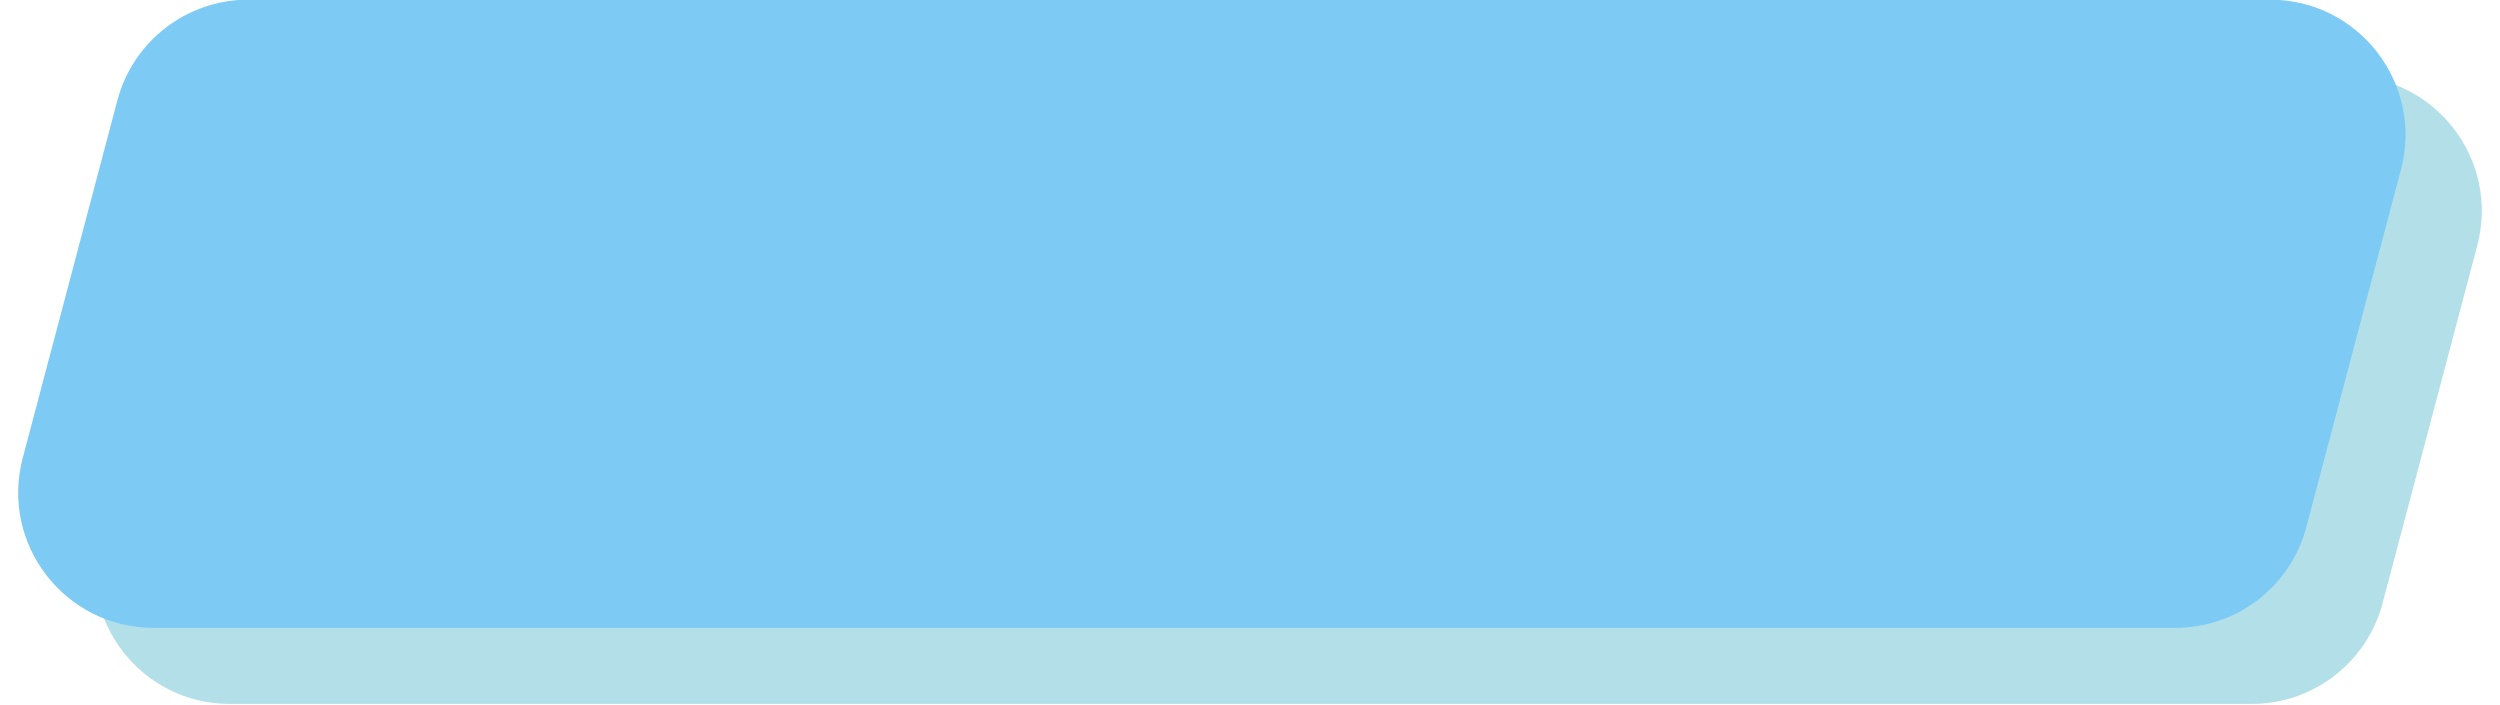
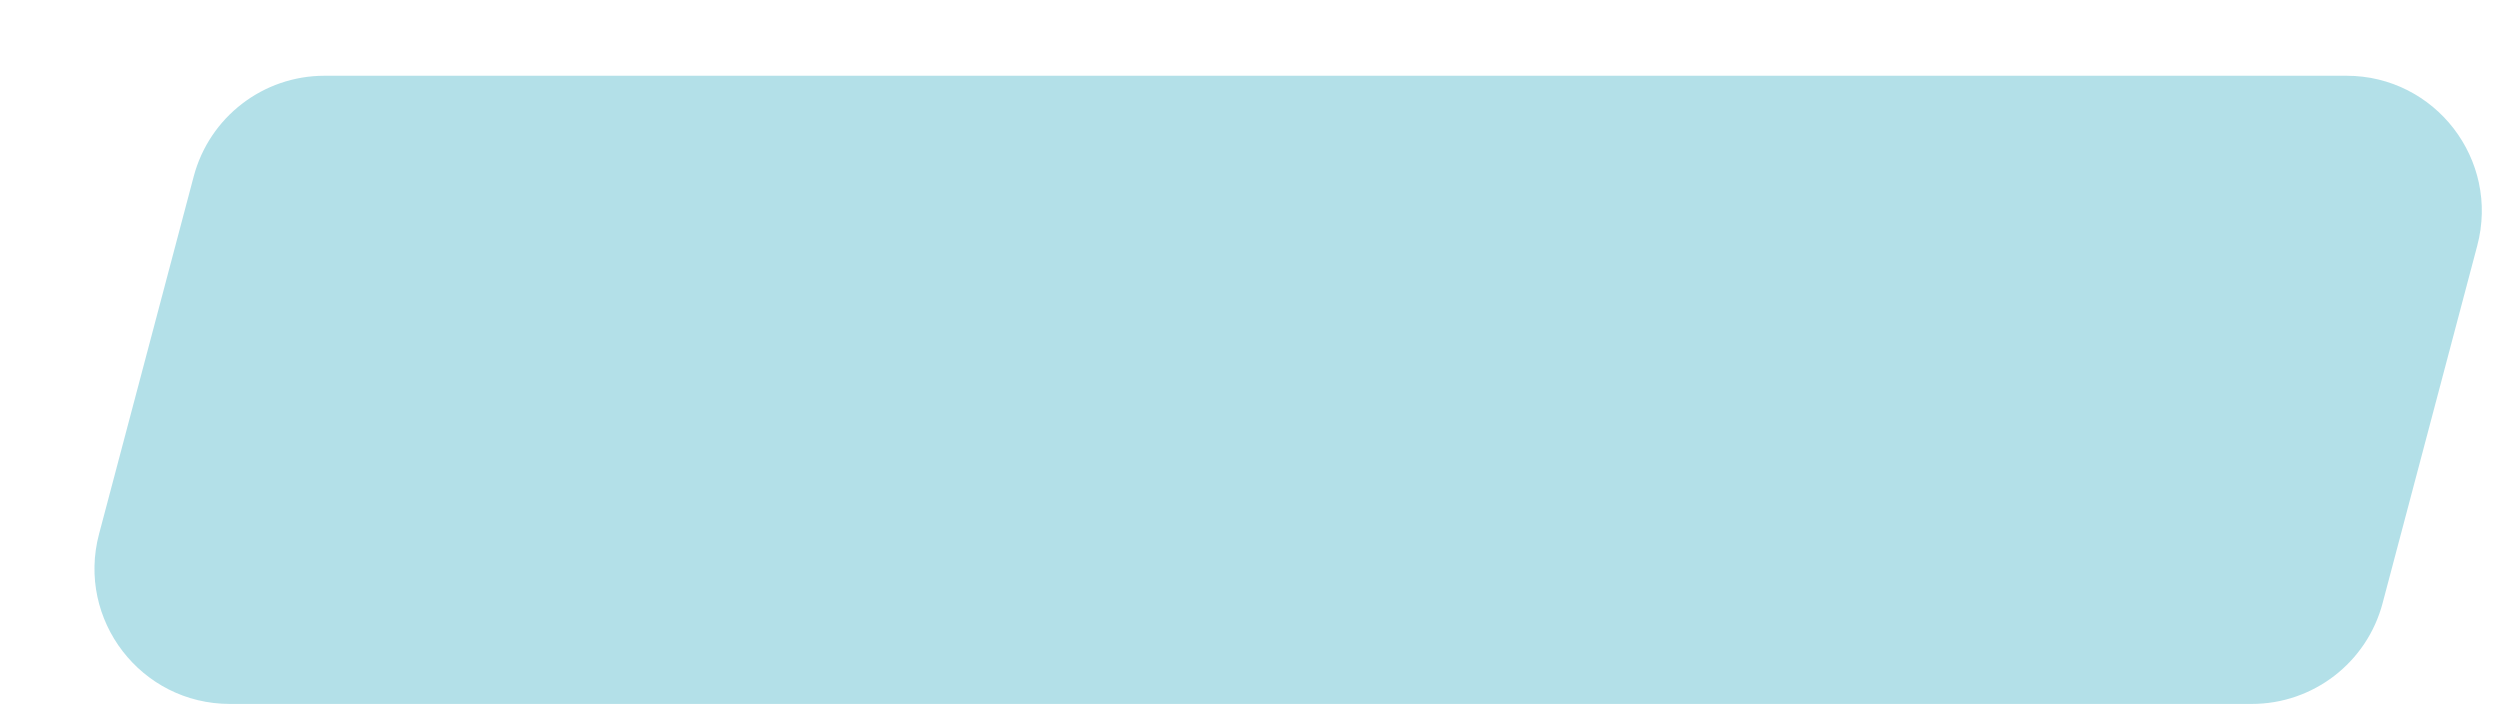
<svg xmlns="http://www.w3.org/2000/svg" fill="#000000" height="64.1" preserveAspectRatio="xMidYMid meet" version="1" viewBox="-0.7 1.0 227.4 64.1" width="227.4" zoomAndPan="magnify">
  <g id="change1_1">
    <path d="M204.12,65.03H20.21c-8.08,0-13.97-7.65-11.9-15.46L16.92,17.05c1.43-5.4,6.31-9.16,11.9-9.16H212.73c8.08,0,13.97,7.65,11.9,15.46l-8.61,32.52c-1.43,5.4-6.31,9.16-11.9,9.16Z" fill="#0097b2" opacity="0.3" />
  </g>
  <g id="change2_1">
-     <path d="M197.18,58.11H13.27c-8.08,0-13.97-7.65-11.9-15.46L9.98,10.12C11.41,4.73,16.3,.97,21.88,.97H205.79c8.08,0,13.97,7.65,11.9,15.46l-8.61,32.52c-1.43,5.4-6.31,9.16-11.9,9.16Z" fill="#7dcaf4" />
-   </g>
+     </g>
</svg>